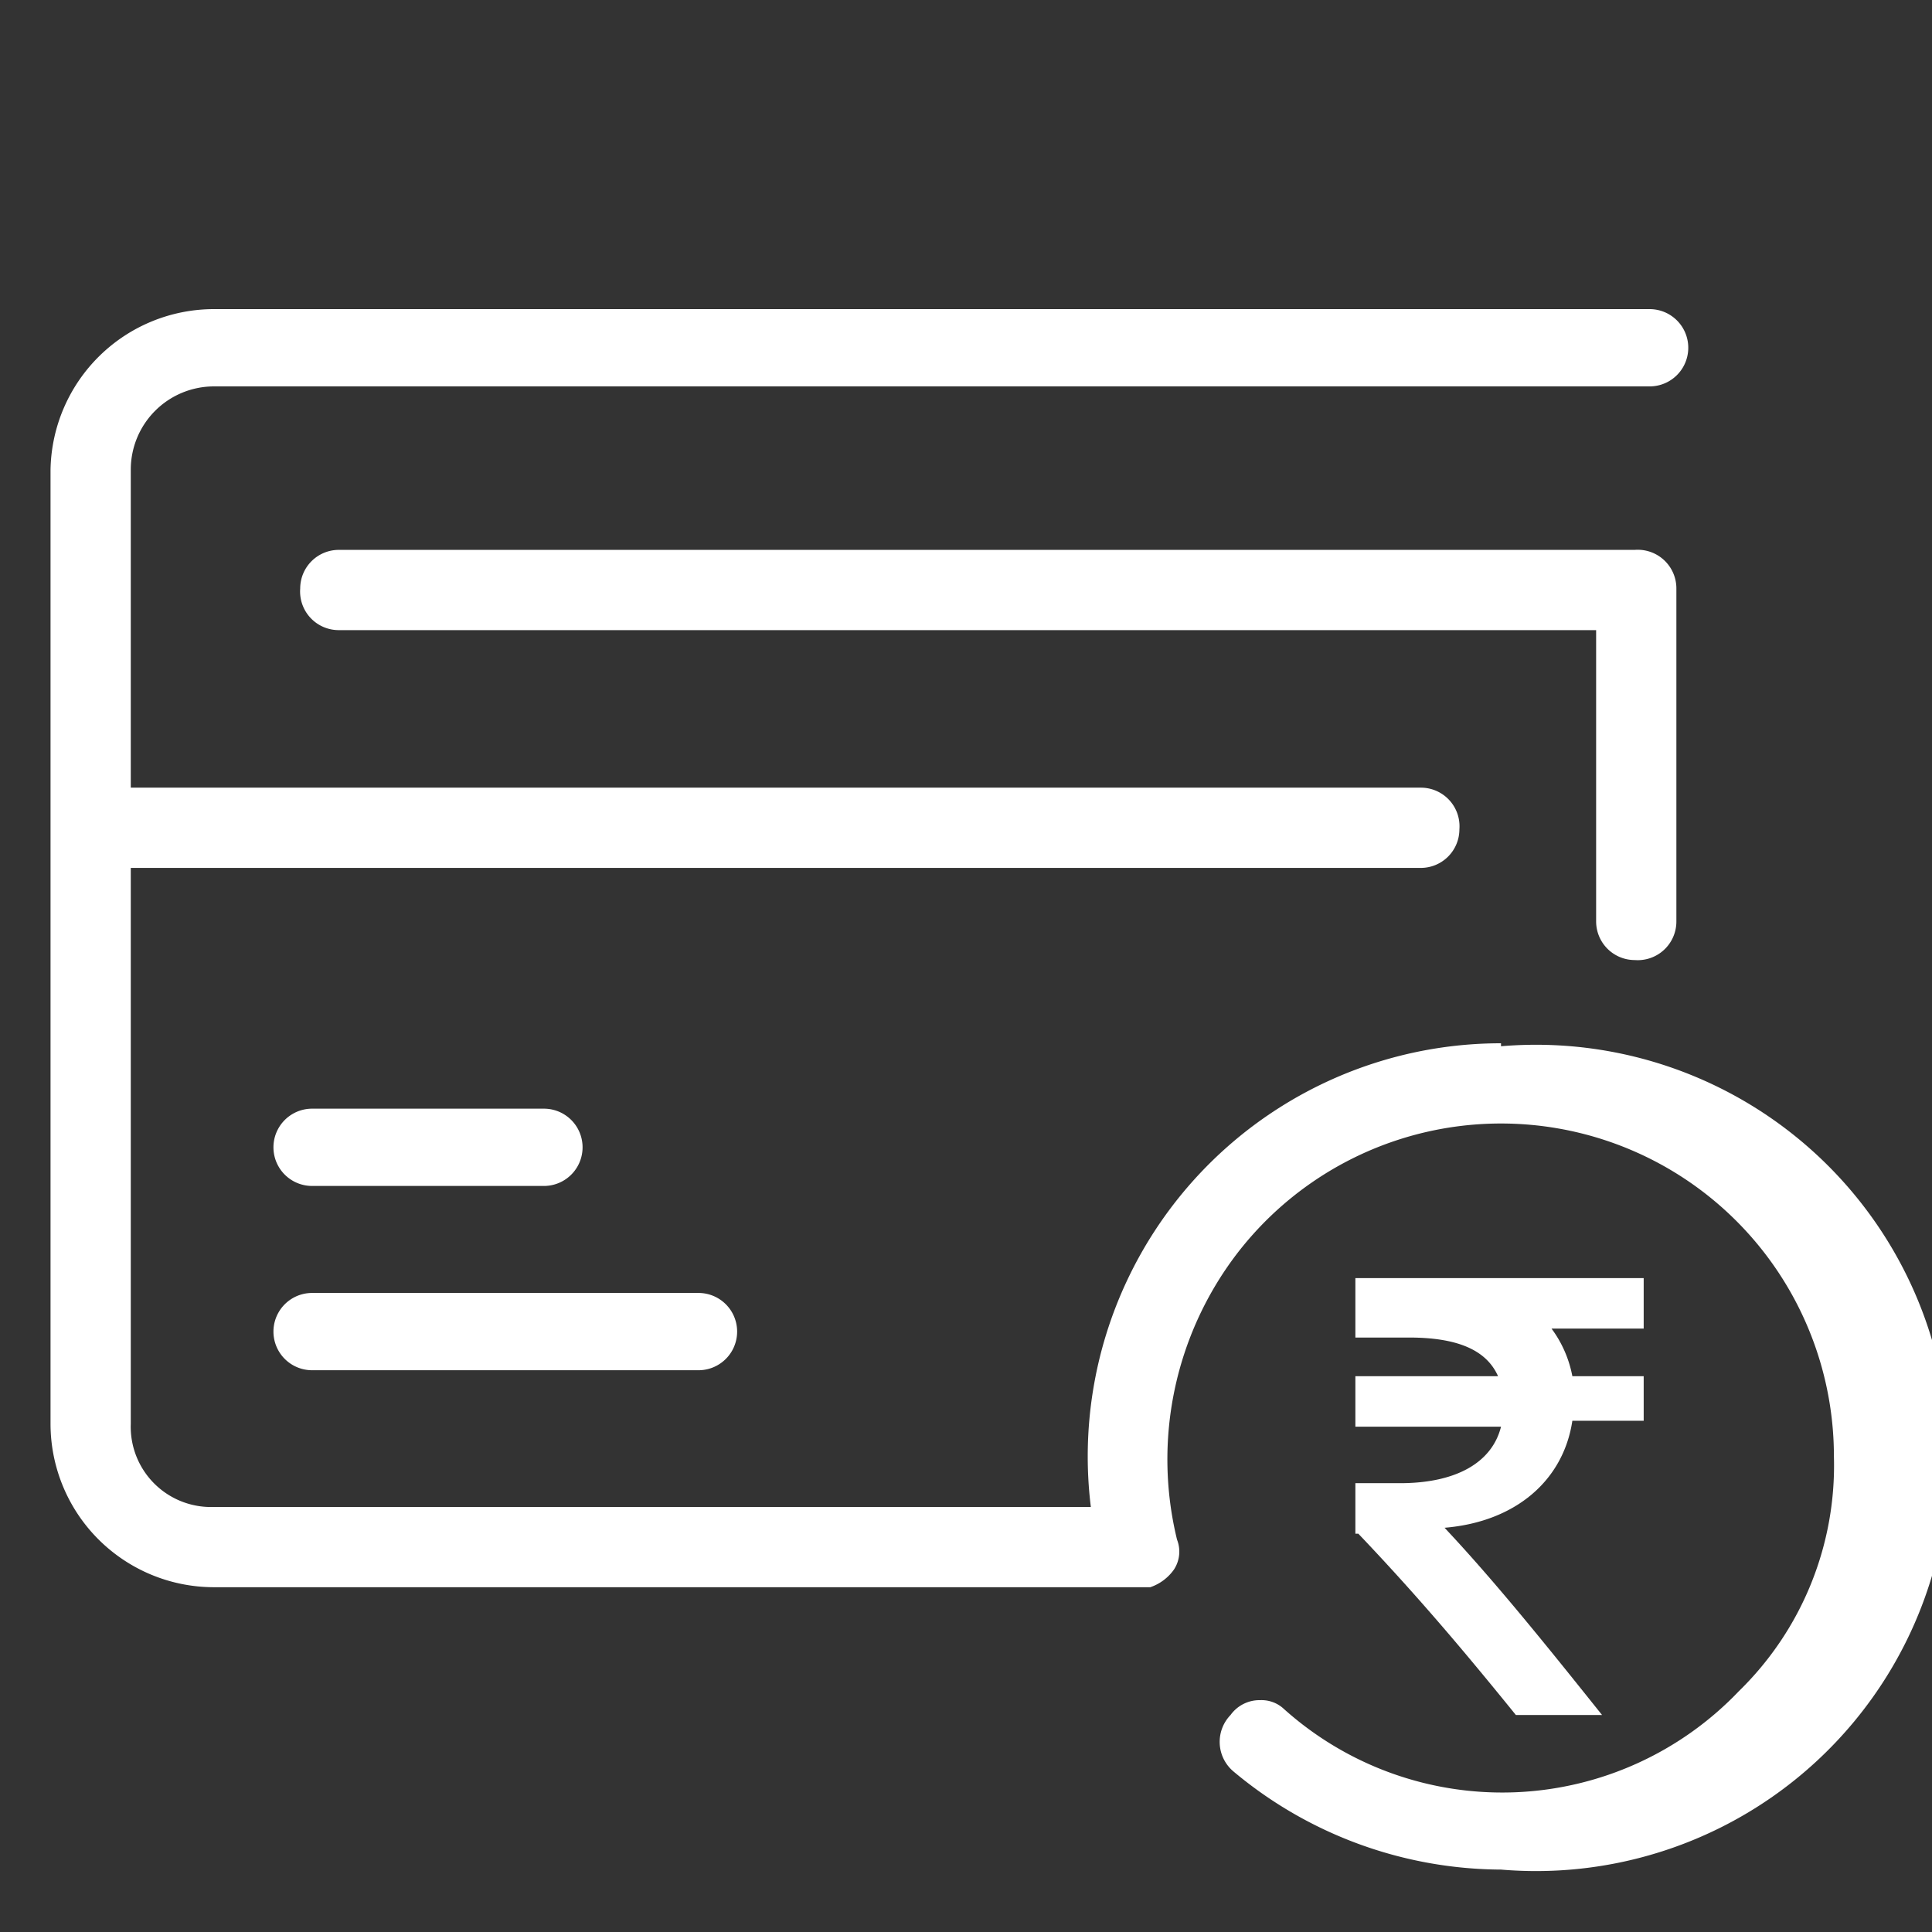
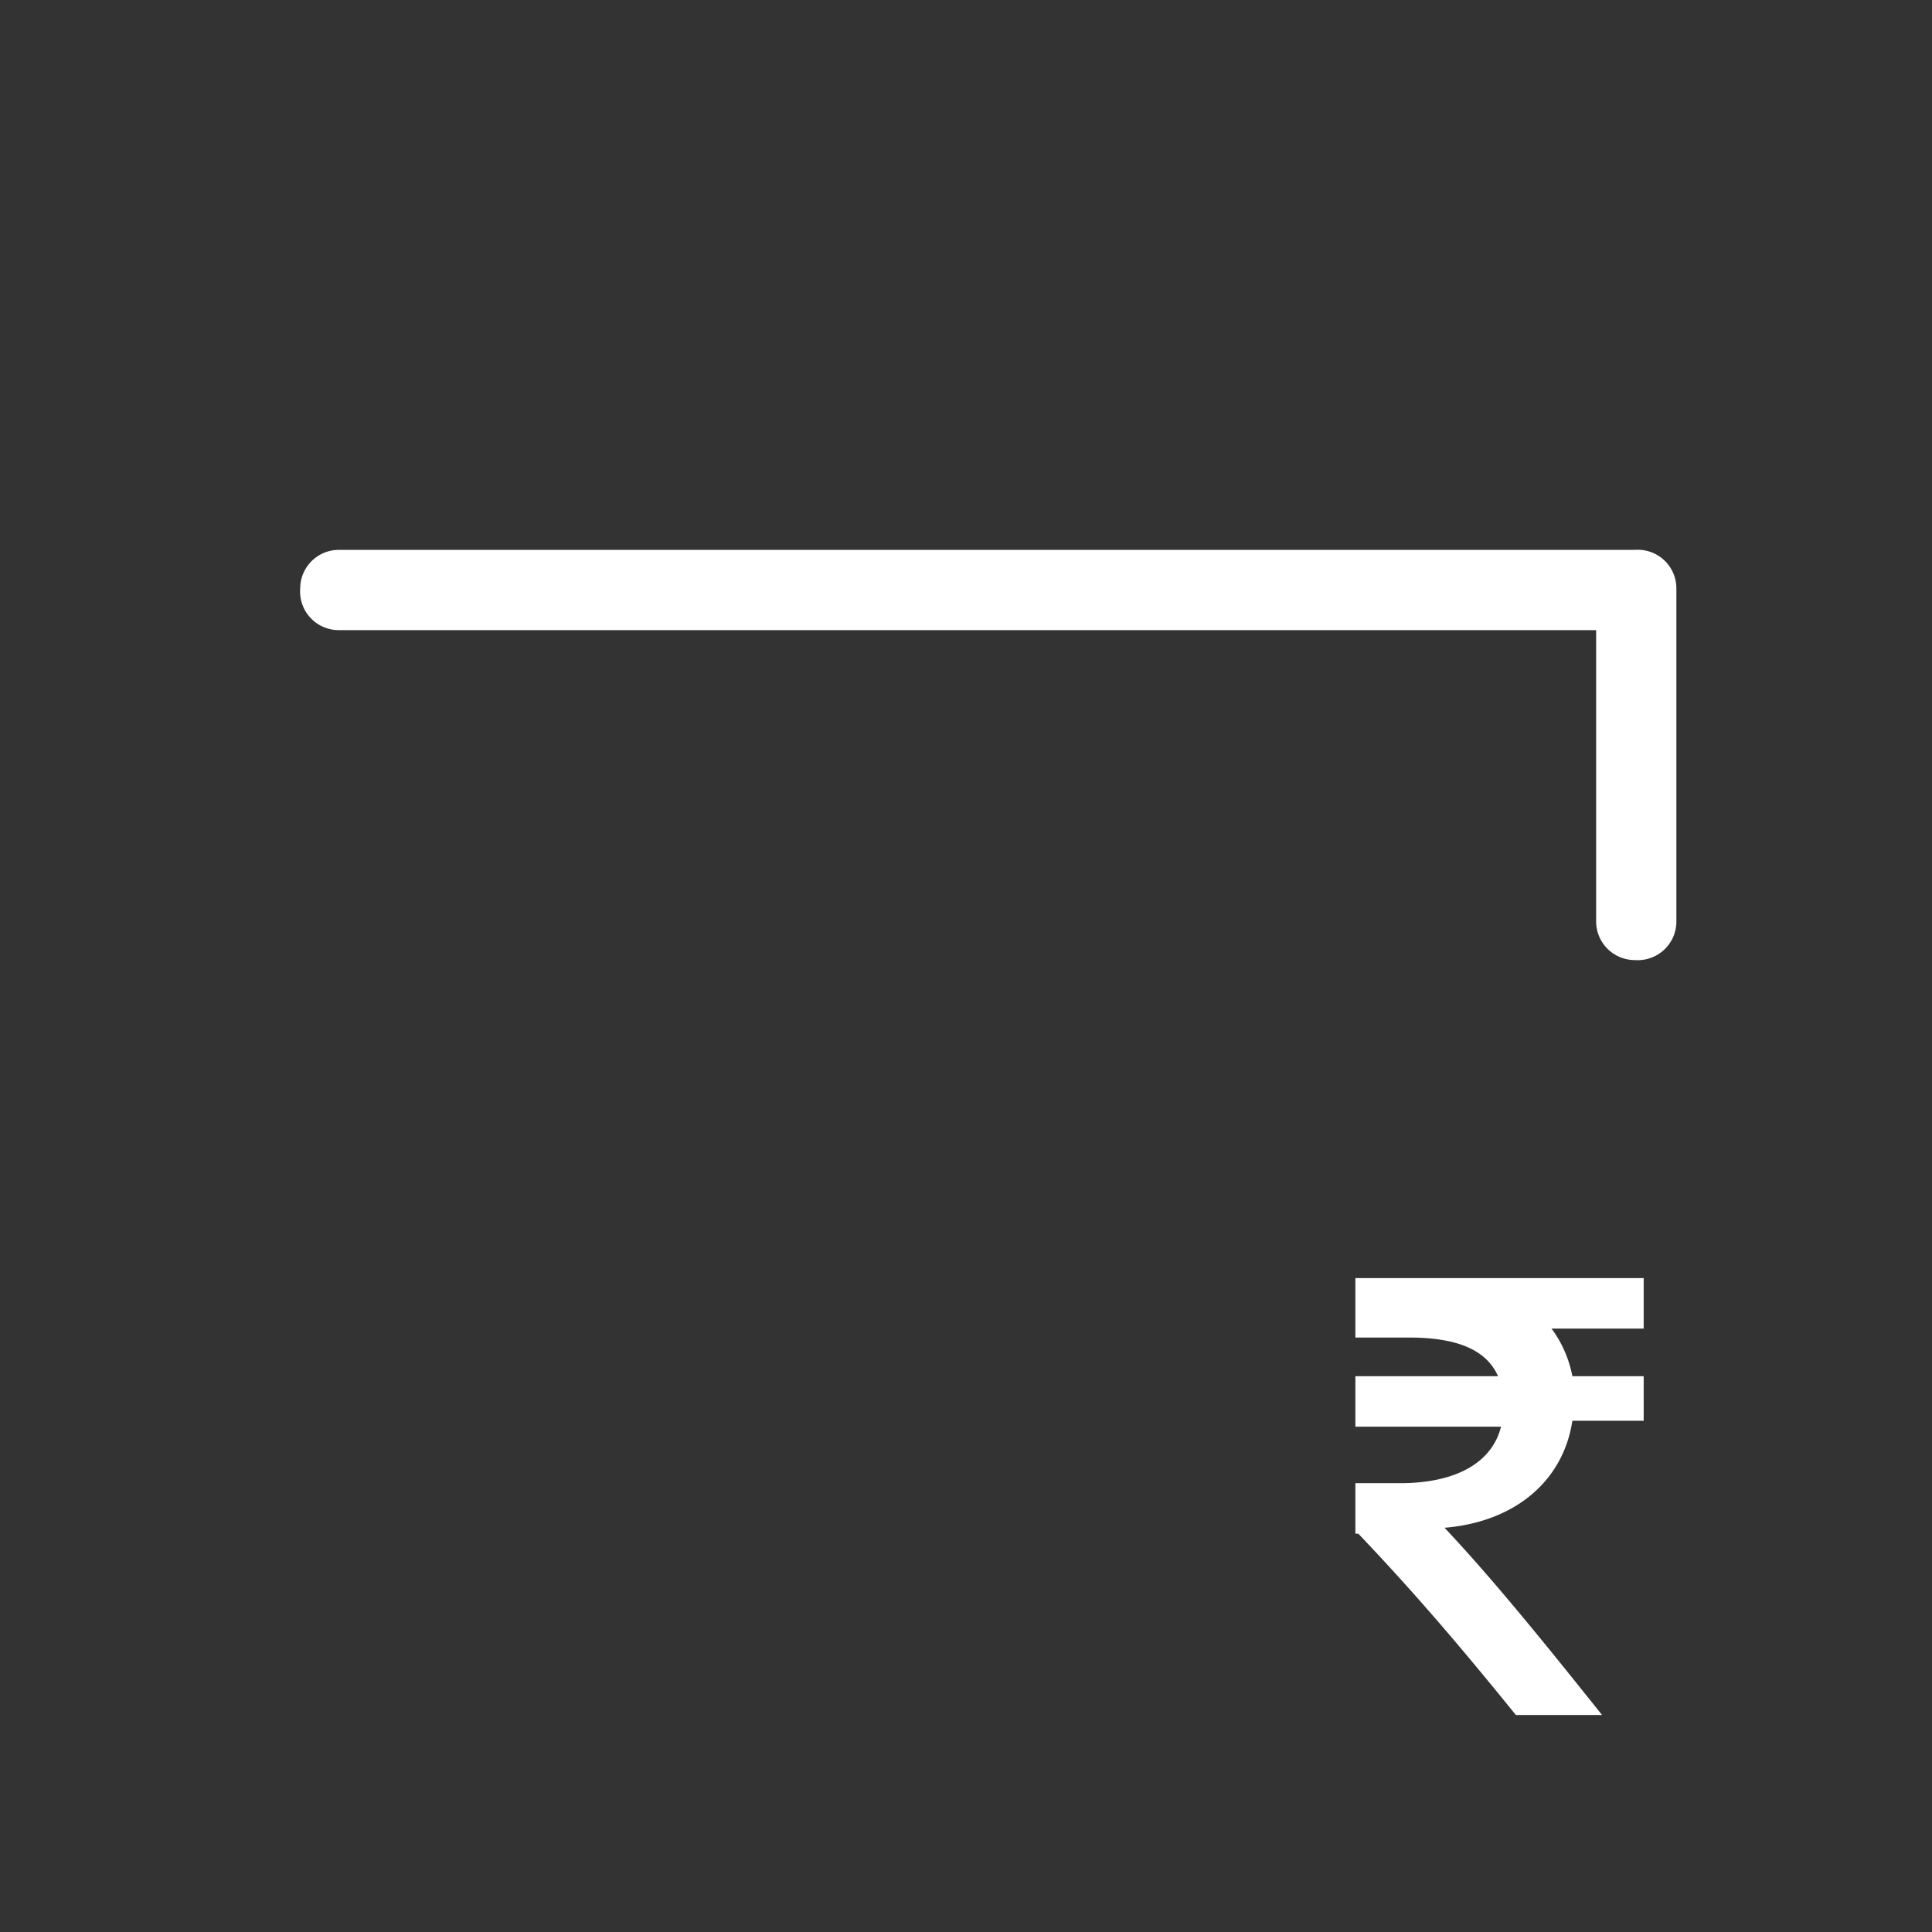
<svg xmlns="http://www.w3.org/2000/svg" viewBox="0 0 65 65">
  <rect x="0" y="0" width="65" height="65" fill="#333333" stroke="none" />
  <path d="M55,32.3A1.3,1.3,0,0,0,56.4,31V19.8A1.3,1.3,0,0,0,55,18.5H11.4a1.3,1.3,0,0,0-1.3,1.3,1.3,1.3,0,0,0,1.3,1.4H53.7V31A1.3,1.3,0,0,0,55,32.3Z" style="fill:#fff" />
-   <path d="M10.5,39.9h7.8a1.3,1.3,0,0,0,0-2.6H10.5a1.3,1.3,0,0,0,0,2.6Z" style="fill:#fff" />
-   <path d="M50.5,35.1A13.9,13.9,0,0,0,36.7,50.7H7.2a2.7,2.7,0,0,1-2.8-2.8V29.2H47.8a1.3,1.3,0,0,0,1.3-1.3,1.3,1.3,0,0,0-1.3-1.4H4.4V15.8A2.8,2.8,0,0,1,7.2,13H55.5a1.3,1.3,0,1,0,0-2.6H7.2a5.5,5.5,0,0,0-5.5,5.4V47.9a5.5,5.5,0,0,0,5.5,5.5H38.7a1.6,1.6,0,0,0,.8-.6,1.1,1.1,0,0,0,.1-1,11.4,11.4,0,0,1,2-9.6,11.2,11.2,0,0,1,20.1,6.8,10.6,10.6,0,0,1-3.2,7.9,11,11,0,0,1-15.3.6,1.1,1.1,0,0,0-.8-.3,1.2,1.2,0,0,0-1,.5,1.3,1.3,0,0,0,.1,1.9,14.1,14.1,0,0,0,9,3.3h0a13.9,13.9,0,1,0,0-27.7Z" style="fill:#fff" />
-   <path d="M10.5,46.1h13a1.3,1.3,0,1,0,0-2.6h-13a1.3,1.3,0,0,0,0,2.6Z" style="fill:#fff" />
  <path d="M47.1,49.9H45.6v1.7h.1c2,2.1,3.6,4,5.3,6.1h2.9l-.4-.5c-1.6-2-3.3-4.1-4.9-5.8,2.4-.2,4-1.6,4.3-3.6h2.4V46.3H52.9a3.9,3.9,0,0,0-.7-1.6h3.1V43H45.6v2h1.8c1.6,0,2.6.4,3,1.3H45.6V48h4.9C50.2,49.2,49,49.9,47.1,49.9Z" style="fill:#fff" />
</svg>